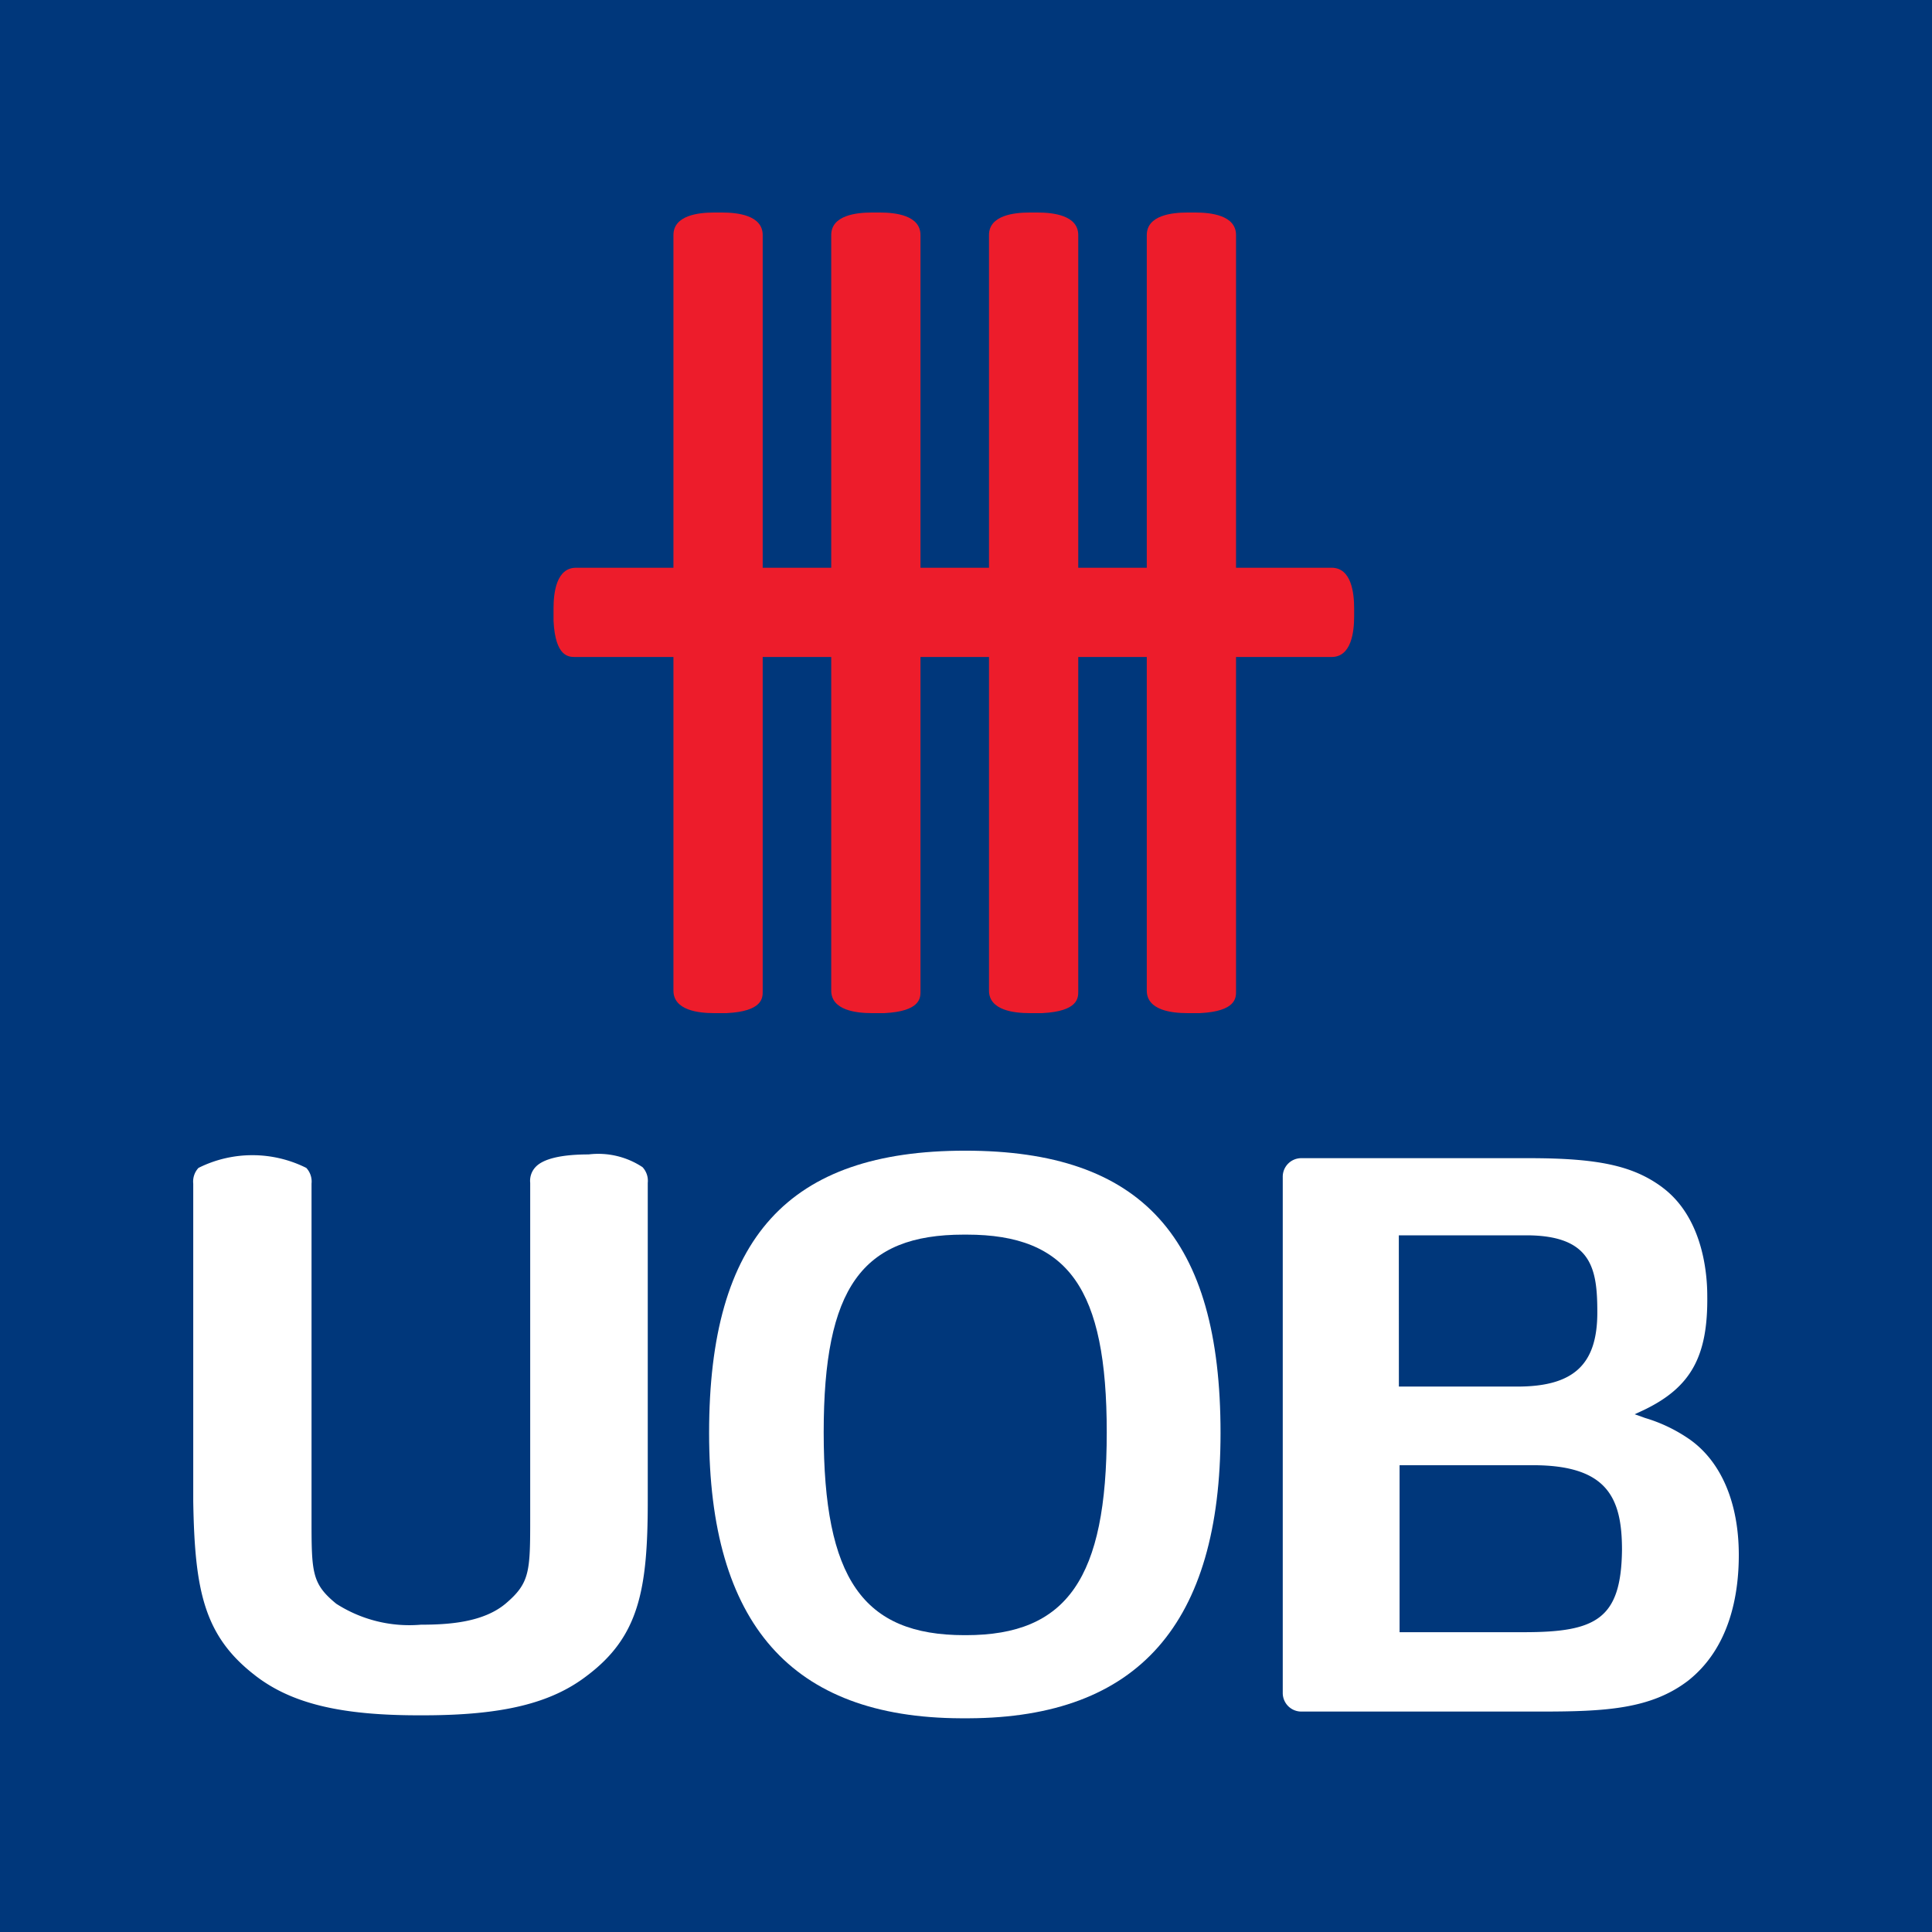
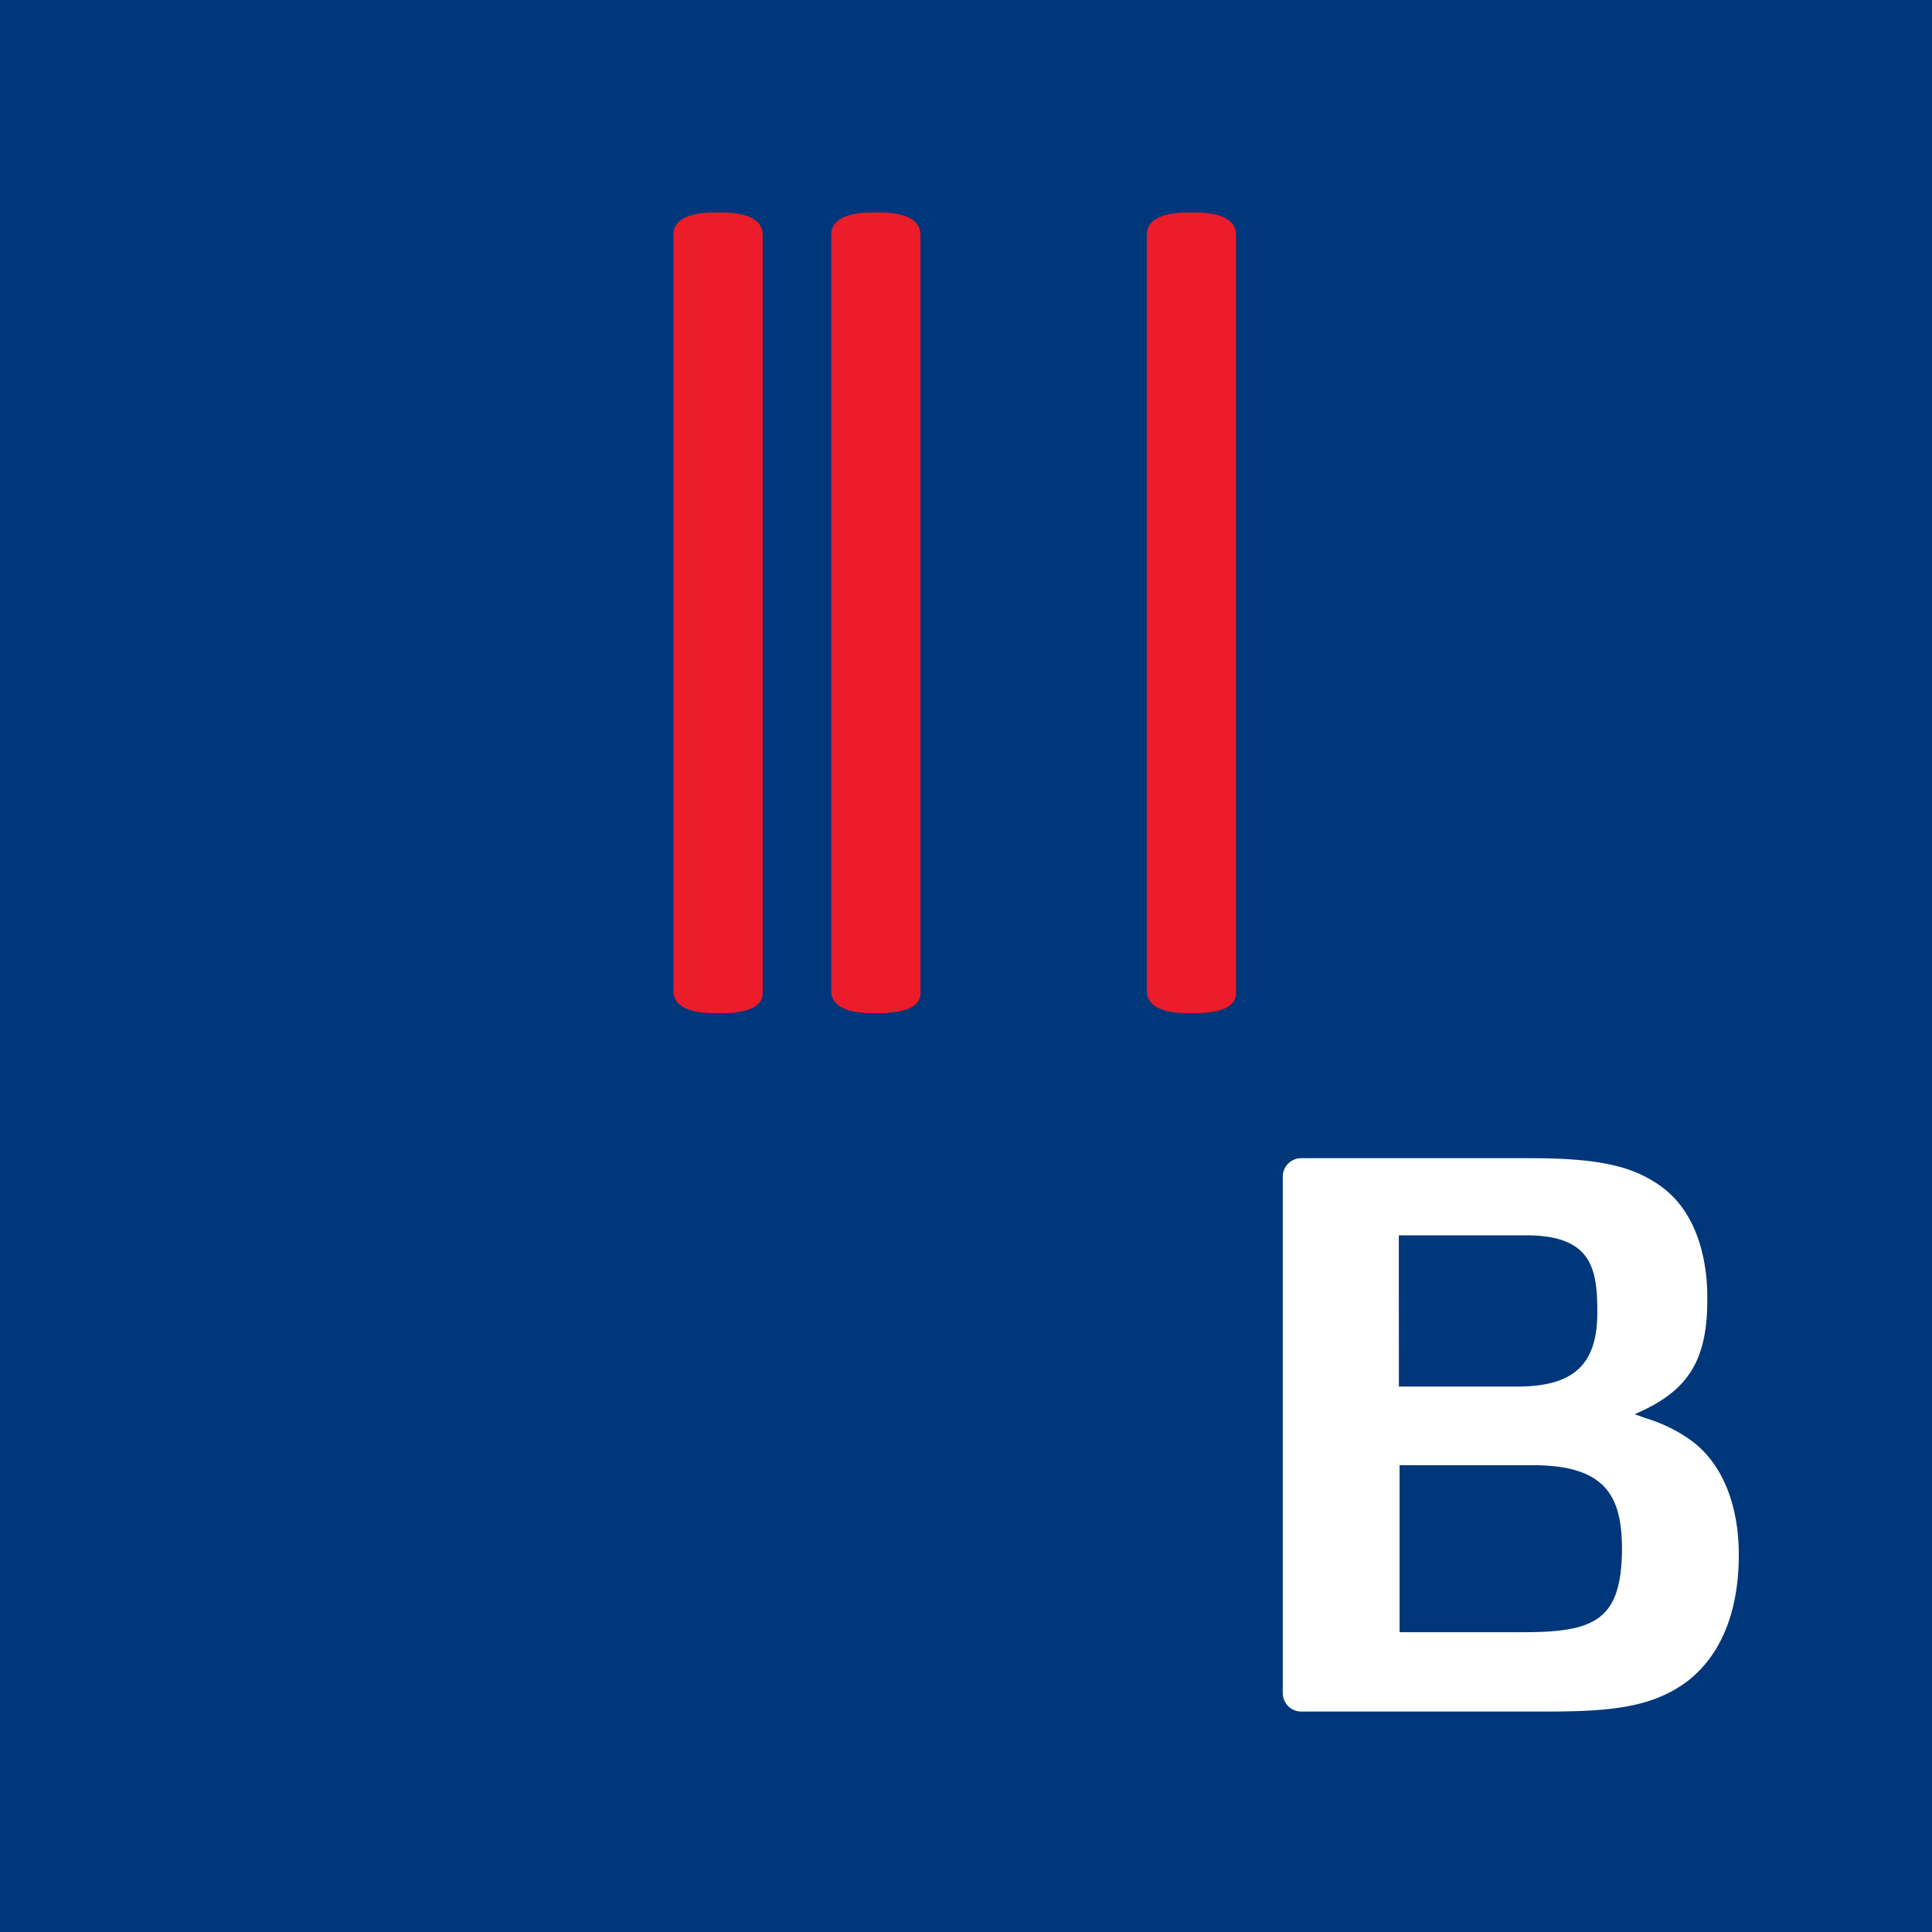
<svg xmlns="http://www.w3.org/2000/svg" width="100" height="100" viewBox="0 0 100 100">
  <rect x="0" y="0" width="100" height="100" fill="#808080" stroke="none" />
  <defs>
    <clipPath id="clip-uob">
      <rect width="100" height="100" />
    </clipPath>
  </defs>
  <g id="uob" clip-path="url(#clip-uob)">
    <rect width="100" height="100" fill="#00377b" />
    <g id="Group_105" data-name="Group 105" transform="translate(-13 -13.275)">
      <g id="Group_104" data-name="Group 104" transform="translate(23 72.834)">
-         <path id="Path_702" data-name="Path 702" d="M216.694,313.277h-.078c-5.271,0-7.287-2.946-7.287-10.5,0-7.481,1.977-10.232,7.248-10.232h.155c5.271,0,7.248,2.791,7.248,10.232,0,7.558-2.054,10.5-7.287,10.5m-.039-25.077c-9.147,0-13.256,4.5-13.256,14.612,0,9.884,4.263,14.729,13.023,14.767h.426c8.76-.039,13.023-4.884,13.023-14.767,0-10.116-4.07-14.612-13.217-14.612" transform="translate(-176.695 -288.2)" fill="#fff" />
-         <path id="Path_703" data-name="Path 703" d="M137.717,315.677c1.86,1.434,4.38,2.054,8.45,2.054h.233c4.109,0,6.628-.62,8.488-2.054,2.674-2.015,3.14-4.419,3.14-9.031V290.173a1.036,1.036,0,0,0-.271-.814,4.147,4.147,0,0,0-2.791-.659c-1.434,0-2.364.233-2.752.659a1.036,1.036,0,0,0-.271.814v17.248c0,2.868,0,3.45-1.279,4.535-1.163.969-2.946,1.085-4.38,1.085a7,7,0,0,1-4.38-1.085c-1.279-1.046-1.279-1.628-1.279-4.457V290.212a1.037,1.037,0,0,0-.271-.814,6.239,6.239,0,0,0-5.581,0,1.037,1.037,0,0,0-.271.814v16.434c.077,4.612.543,6.977,3.217,9.031" transform="translate(-134.5 -288.506)" fill="#fff" />
        <path id="Path_704" data-name="Path 704" d="M292.481,313.735h-6.434v-8.643h6.9c3.837,0,4.612,1.667,4.612,4.38-.039,3.6-1.357,4.263-5.078,4.263m-6.473-20.542H292.6c3.411,0,3.682,1.744,3.682,3.992,0,2.713-1.24,3.837-4.147,3.837h-6.124Zm13.643-2.481c-1.512-1.124-3.333-1.512-6.9-1.512H280.969a.959.959,0,0,0-.969.969v26.705a.96.96,0,0,0,.969.969h12.364c3.333,0,5.7-.116,7.636-1.589,2.171-1.705,2.636-4.457,2.636-6.512,0-2.674-.892-4.806-2.519-5.969a8.049,8.049,0,0,0-2.326-1.124l-.543-.194.5-.233c2.4-1.163,3.295-2.752,3.256-5.891,0-1.473-.349-4.147-2.326-5.62" transform="translate(-223.605 -288.812)" fill="#fff" />
      </g>
      <g id="Group_103" data-name="Group 103" transform="translate(41.651 24.275)">
        <path id="Path_705" data-name="Path 705" d="M92.1,322.072c0,1.027,1.307,1.167,2.1,1.167h.653c1.867-.093,1.867-.793,1.867-1.12V282.967c0-1.027-1.307-1.167-2.1-1.167H94.2c-.793,0-2.1.14-2.1,1.167v39.105Z" transform="translate(-61.394 -281.8)" fill="#ed1c2b" />
        <path id="Path_706" data-name="Path 706" d="M39.6,322.072c0,1.027,1.307,1.167,2.1,1.167h.653c1.867-.093,1.867-.793,1.867-1.12V282.967c0-1.027-1.307-1.167-2.1-1.167H41.7c-.793,0-2.1.14-2.1,1.167v39.105Z" transform="translate(-33.394 -281.8)" fill="#ed1c2b" />
        <path id="Path_707" data-name="Path 707" d="M57.1,322.072c0,1.027,1.307,1.167,2.1,1.167h.653c1.867-.093,1.867-.793,1.867-1.12V282.967c0-1.027-1.307-1.167-2.1-1.167H59.2c-.793,0-2.1.14-2.1,1.167v39.105Z" transform="translate(-42.727 -281.8)" fill="#ed1c2b" />
-         <path id="Path_708" data-name="Path 708" d="M74.6,322.072c0,1.027,1.307,1.167,2.1,1.167h.653c1.867-.093,1.867-.793,1.867-1.12V282.967c0-1.027-1.307-1.167-2.1-1.167H76.7c-.793,0-2.1.14-2.1,1.167v39.105Z" transform="translate(-52.061 -281.8)" fill="#ed1c2b" />
-         <path id="Path_709" data-name="Path 709" d="M27.467,321.2c-1.027,0-1.167,1.307-1.167,2.1v.653c.093,1.867.793,1.867,1.12,1.867H66.572c1.027,0,1.167-1.307,1.167-2.1v-.42c0-.793-.14-2.1-1.167-2.1H27.467Z" transform="translate(-26.3 -302.814)" fill="#ed1c2b" />
      </g>
    </g>
  </g>
</svg>